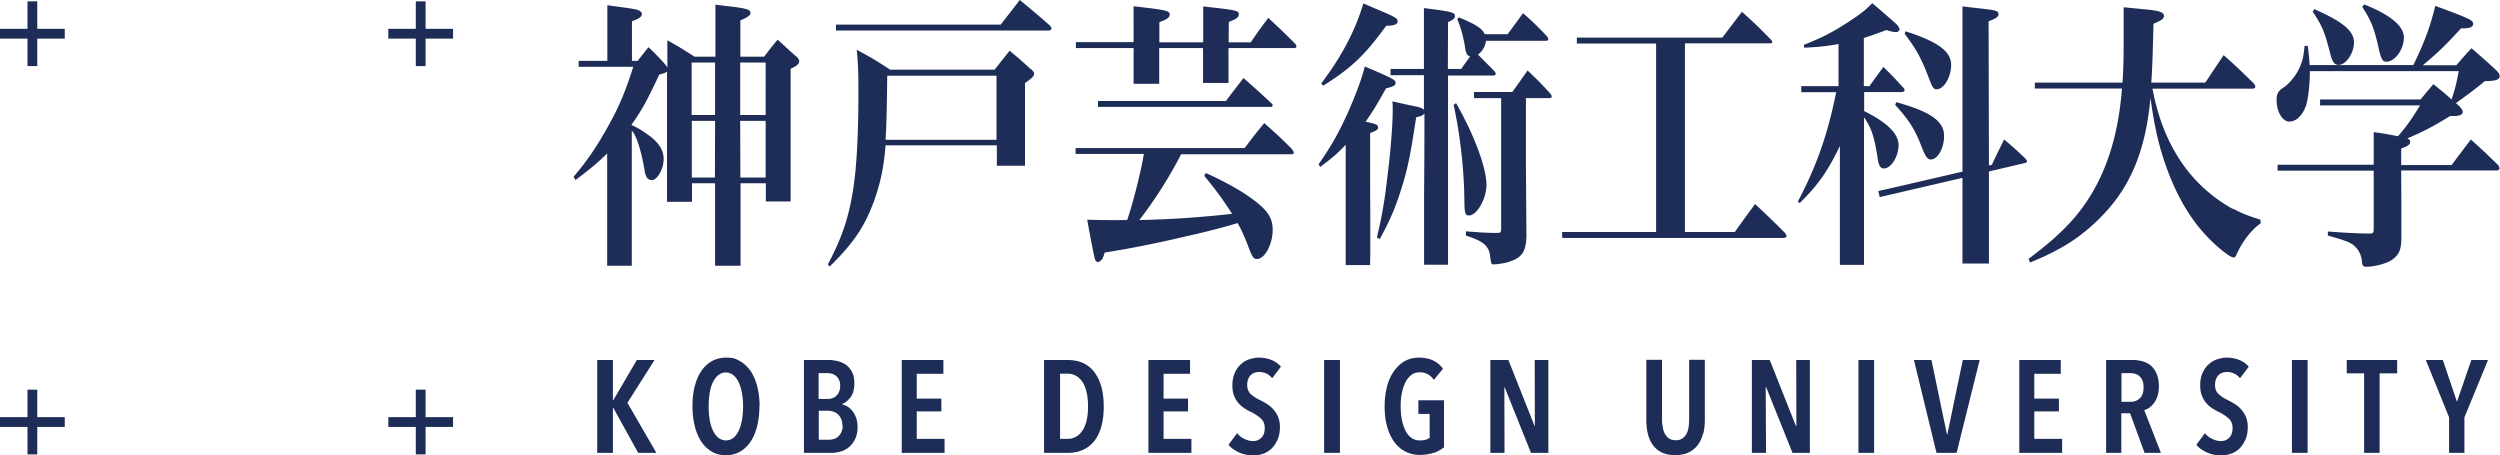
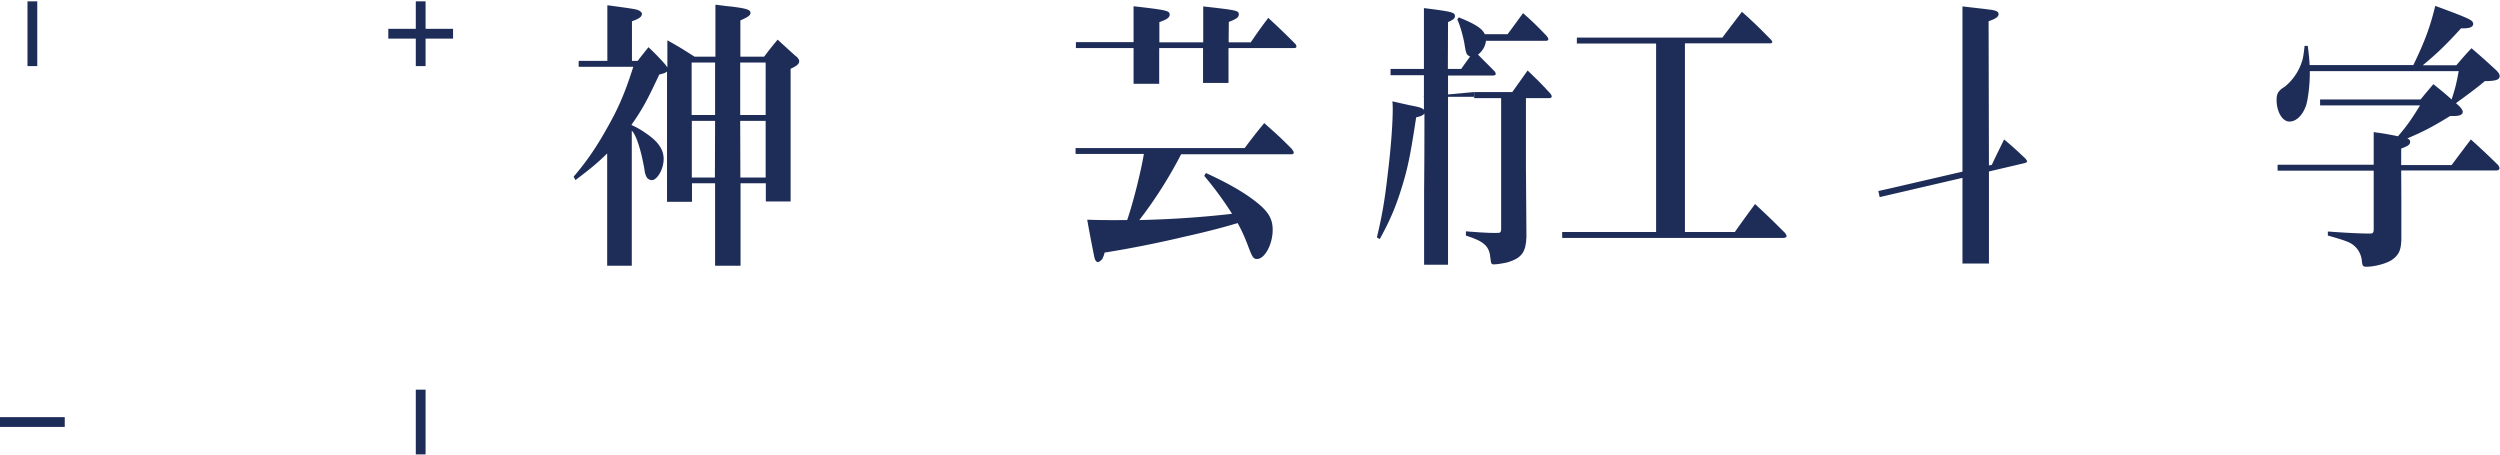
<svg xmlns="http://www.w3.org/2000/svg" id="_レイヤー_2" viewBox="0 0 148.27 27">
  <defs>
    <style>.cls-1{fill:#1e2c58;stroke-width:0}</style>
  </defs>
  <g id="header">
    <path d="M1.63.08h.58v3.84h-.58z" class="cls-1" />
-     <path d="M0 1.71h3.84v.58H0zm1.63 21.4h.58v3.84h-.58z" class="cls-1" />
    <path d="M0 24.74h3.84v.58H0zM24.66.08h.58v3.84h-.58z" class="cls-1" />
    <path d="M23.03 1.71h3.84v.58h-3.84zm1.63 21.4h.58v3.84h-.58z" class="cls-1" />
-     <path d="M23.03 24.74h3.84v.58h-3.84zm14.82 2.12-1.48-2.68h-.02v2.68h-.93v-5.51h.93v2.39h.02l1.4-2.39h1.05l-1.61 2.54 1.72 2.97zm7.19-2.76c0 .43-.05.83-.14 1.19s-.22.66-.39.91-.38.45-.63.59-.52.21-.83.21-.59-.07-.83-.21-.45-.34-.62-.59-.3-.56-.39-.91-.14-.75-.14-1.19.04-.83.13-1.18.22-.66.39-.91.38-.45.63-.59q.375-.21.84-.21c.465 0 .58.07.83.21.24.14.45.33.63.59.17.25.3.56.39.91s.14.75.14 1.18m-.98 0c0-.28-.02-.54-.07-.79a2.6 2.6 0 0 0-.19-.64c-.09-.18-.19-.32-.32-.42a.7.7 0 0 0-.89 0c-.13.1-.23.25-.32.42-.09.18-.15.39-.19.64s-.06.51-.06.79.02.54.06.79.11.46.19.64c.09.18.19.32.32.43.13.1.28.16.45.16s.32-.05.45-.16c.13-.1.23-.25.32-.43.08-.18.15-.4.19-.64.04-.25.06-.51.06-.79m6.79 1.22c0 .29-.05.53-.15.73s-.22.35-.36.47c-.15.12-.31.21-.5.26-.18.05-.37.08-.54.08h-1.63v-5.51h1.46q.24 0 .51.06c.18.04.35.11.5.21s.27.24.37.42.15.41.15.7c0 .34-.07.61-.22.81s-.31.34-.51.41v.02c.1.02.21.07.32.13.1.06.2.15.29.26s.16.24.22.4.09.34.09.55m-1.03-2.44c0-.14-.02-.26-.07-.35-.04-.1-.1-.17-.17-.23a.7.7 0 0 0-.24-.13 1 1 0 0 0-.29-.04h-.51v1.53h.53c.09 0 .18-.01.27-.04s.17-.07.24-.14c.07-.06.13-.14.17-.24.05-.1.07-.22.07-.36m.13 2.36c0-.16-.03-.3-.08-.41a.8.8 0 0 0-.2-.27.7.7 0 0 0-.27-.15c-.1-.03-.2-.05-.29-.05h-.56v1.72h.59c.11 0 .22-.02.32-.05s.19-.08.26-.16c.08-.07.13-.16.18-.26.04-.1.07-.23.07-.37m3.5 1.62v-5.51h2.47v.82h-1.58v1.47h1.46v.76h-1.46v1.63h1.65v.83zm11.98-2.75c0 .87-.18 1.55-.55 2.03s-.91.72-1.61.72h-1.38v-5.51h1.38c.71 0 1.24.24 1.61.73s.55 1.16.55 2.04m-.93-.01c0-.33-.03-.61-.09-.86-.06-.24-.14-.45-.25-.61q-.165-.24-.39-.36c-.15-.08-.31-.12-.49-.12h-.44v3.87h.44c.18 0 .34-.04.49-.12q.225-.12.39-.36c.11-.16.19-.36.25-.6q.09-.36.09-.84m3.58 2.75v-5.51h2.47v.82h-1.57v1.47h1.45v.76h-1.45v1.63h1.65v.83zm7.33-4.44a.96.96 0 0 0-1.02-.32.6.6 0 0 0-.23.14c-.07.06-.12.14-.16.24s-.06.21-.06.35q0 .345.21.54c.14.13.32.25.55.36.14.07.27.14.41.23s.27.19.38.32.21.27.28.44.11.37.11.61c0 .27-.04.51-.13.72s-.2.38-.34.53c-.14.14-.31.25-.5.32s-.39.11-.61.11c-.31 0-.59-.06-.85-.18s-.47-.27-.62-.45l.51-.69c.12.15.26.26.43.34s.34.13.52.13c.2 0 .36-.07.49-.2s.2-.32.2-.57-.08-.43-.23-.57-.35-.27-.59-.39q-.225-.105-.42-.24a1.5 1.5 0 0 1-.59-.75c-.06-.16-.09-.36-.09-.59 0-.28.05-.53.14-.73q.135-.315.36-.51c.15-.14.31-.24.5-.3s.38-.1.57-.1c.28 0 .53.05.75.14s.41.22.56.4l-.51.67Zm3.09-1.07h.94v5.51h-.94zm6.51 5.5c-.23.08-.51.13-.83.13s-.62-.07-.88-.21-.48-.33-.66-.59-.32-.56-.41-.91c-.1-.35-.14-.75-.14-1.18s.05-.81.14-1.16.23-.66.41-.91c.18-.26.39-.46.64-.6q.375-.21.84-.21c.33 0 .61.06.85.17.24.12.43.28.58.49l-.54.66q-.315-.45-.84-.45c-.19 0-.36.05-.5.16s-.26.26-.35.44-.16.4-.21.64-.07.5-.07.77.02.54.07.79.12.46.21.65c.09.18.21.33.35.43.14.11.31.16.51.16.12 0 .24-.01.34-.04a1 1 0 0 0 .24-.11v-1.42h-.67v-.81h1.52v2.79c-.17.13-.36.24-.6.33m5.76 0-1.56-3.89h-.02l.01 3.89h-.84v-5.51h1.07l1.55 3.91h.02l-.01-3.91h.81v5.51zm10.2-1.14c-.06.25-.16.48-.3.66q-.21.285-.54.45c-.22.11-.49.16-.81.16s-.58-.05-.8-.16-.4-.26-.53-.45c-.14-.19-.23-.41-.29-.66s-.09-.53-.09-.82v-3.56h.93v3.47c0 .17.01.34.04.49.02.16.06.3.13.42.06.12.14.21.24.28s.24.11.4.11.29-.03.4-.11c.1-.07.18-.16.25-.28q.09-.18.12-.42c.02-.16.03-.32.03-.49v-3.47h.93v3.56c0 .29-.03.56-.09.82m5.29 1.14-1.56-3.89h-.03l.02 3.89h-.84v-5.51h1.06l1.55 3.91h.03l-.01-3.91h.81v5.51zm3.91-5.51h.93v5.51h-.93zm5.82 5.51h-1.19l-1.34-5.51h1.04l.92 4.42h.02l.92-4.42h1zm3.72 0v-5.51h2.46v.82h-1.57v1.47h1.46v.76h-1.46v1.63h1.65v.83zm7.43 0-.86-2.35h-.52v2.35h-.9v-5.51h1.57q.345 0 .63.09c.19.06.36.15.49.28.14.13.25.29.32.49.08.2.12.43.12.71 0 .21-.03.4-.08.56q-.075.24-.21.42c-.08.11-.18.21-.28.28s-.2.12-.3.14l.99 2.54h-.98Zm-.06-3.89c0-.17-.02-.3-.07-.41a.9.9 0 0 0-.18-.26.7.7 0 0 0-.25-.13.9.9 0 0 0-.28-.04h-.53v1.7h.53c.23 0 .42-.07.56-.21.15-.14.22-.36.22-.64m5.71-.56a.96.96 0 0 0-1.02-.32.6.6 0 0 0-.23.14c-.07.06-.12.14-.16.24s-.06.21-.06.35q0 .345.21.54c.14.13.32.25.55.36.13.07.27.14.41.23s.27.19.38.32.21.27.28.44.11.37.11.61c0 .27-.04.51-.13.72s-.2.38-.34.53c-.14.14-.31.25-.5.32s-.39.11-.61.11c-.31 0-.59-.06-.85-.18s-.47-.27-.62-.45l.51-.69c.12.15.26.26.43.34s.34.13.52.13c.2 0 .36-.07.49-.2s.2-.32.2-.57-.08-.43-.23-.57-.35-.27-.59-.39q-.225-.105-.42-.24a1.5 1.5 0 0 1-.59-.75c-.06-.16-.09-.36-.09-.59 0-.28.04-.53.14-.73q.135-.315.36-.51c.15-.14.32-.24.5-.3.19-.06.38-.1.57-.1.28 0 .53.05.75.14s.41.22.56.4l-.51.67Zm3.09-1.07h.93v5.51h-.93zm5.2.79v4.72h-.92v-4.72h-1.03v-.79h2.99v.79zm5.03 2.61v2.11h-.91v-2.11l-1.38-3.4h1.01l.83 2.46.02-.02.84-2.44h.99zM62.26 1.51c-.76-.67-1-.87-1.78-1.51-.37.49-.76.98-1.13 1.46h-9.77v.35H62.2c.08 0 .16-.05.16-.12 0-.05-.03-.1-.1-.18m19.96.02c.47-.01.67-.08.67-.27 0-.17-.14-.25-1.1-.66-.2-.08-.53-.22-.93-.4-.49 1.63-1.27 3.12-2.5 4.75l.12.13c1.65-1.04 2.43-1.76 3.74-3.56m-1.27 2.4c-.21.82-.49 1.55-.94 2.6-.57 1.29-1.04 2.12-1.81 3.23l.1.15c.68-.51.96-.74 1.51-1.31v7.13h1.45v-.4c0-.02 0-.05.01-.07v-2.31c0-.92-.01-1.14-.01-1.96V7.89c.37-.14.47-.2.47-.32 0-.17-.1-.22-.74-.35.4-.57.66-.99 1.21-1.98.43-.1.57-.17.57-.32 0-.18-.16-.27-1.81-.97m31.5 2.12-.06.15c.86.96 1.17 1.44 1.6 2.57.21.52.33.67.51.67.4 0 .79-.66.79-1.4 0-.87-.8-1.44-2.84-2m2.42-.77c.41 0 .84-.74.84-1.43 0-.81-.77-1.38-2.7-2l-.06.14c.72.96 1 1.48 1.44 2.64.2.54.28.66.47.66" class="cls-1" />
-     <path d="M112.86 5.18c-.47-.52-.63-.69-1.16-1.21-.36.49-.47.64-.83 1.14h-.33V2.25c.43-.13.67-.22 1.34-.47.22.08.41.12.59.12.1 0 .18-.07.18-.17 0-.08-.06-.17-.18-.3q-.83-.74-1.43-1.24c-.43.43-.63.6-1.46 1.14-.91.59-1.47.88-2.6 1.33l.03.17c.97-.05 1.37-.1 2.03-.22v2.5h-2.21v.36h2.07c-.5 2.48-1.14 4.33-2.27 6.48l.1.1c1.1-1.08 1.66-1.88 2.39-3.39v7.05h1.43V6.96c.43.6.61 1.14.8 2.37.07.5.17.66.39.66.41 0 .86-.71.86-1.38s-.66-1.34-2.04-2.02V5.46h2.21c.1 0 .19-.05.19-.12 0-.05-.03-.08-.09-.17m28.67-1.51c.5 0 1.03-.74 1.03-1.43s-.8-1.35-2.36-1.97l-.11.15c.53.81.71 1.28.96 2.39.16.72.24.86.48.86m-2.84.19c.44 0 .91-.71.91-1.33 0-.69-.66-1.23-2.36-1.98l-.09.15c.56.84.71 1.19 1.04 2.49.13.5.26.67.49.67M86.35 6.12l-.14.1s.01.06.02.09c.1.45.53 2.51.61 5.07 0 .12 0 .24.01.36 0 .89.04 1.04.27 1.04.47 0 1.04-.99 1.04-1.81 0-1.02-.74-3.01-1.81-4.86m-10.94.02c-.72-.67-.94-.87-1.66-1.5-.46.59-.59.76-1.04 1.36h-7.59v.35h10.23c.07 0 .13-.03.13-.1 0-.02-.01-.07-.07-.12m57.01 6.27a8.9 8.9 0 0 1-2.6-2.17c-1.07-1.33-1.79-2.97-2.16-4.96h5.93c.1 0 .17-.05.17-.12 0-.05-.03-.1-.1-.2-.76-.74-.98-.96-1.78-1.67l-1.09 1.63h-3.2c.07-1.04.08-1.7.13-3.49.46-.19.62-.3.62-.47 0-.22-.3-.32-1.3-.4-.25-.03-.61-.06-1.09-.11V2.2c0 1.11-.01 1.88-.07 2.7h-5.2v.35h5.17c-.17 2.22-.66 4.08-1.47 5.65-.9 1.7-1.94 2.86-4.07 4.45l.09.22c.83-.35 1.2-.52 1.72-.81 1.11-.6 2.16-1.46 3.03-2.49 1.38-1.63 2.14-3.68 2.39-6.47.21 1.55.44 2.59.8 3.7.76 2.27 1.78 3.92 3.24 5.18.46.39.76.59.9.59.05 0 .09-.03.13-.1s.02-.04.03-.07c.61-1.34 1.43-1.85 1.43-1.85v-.22c-.71-.22-1.11-.37-1.64-.66M61.15 4.12c-.53-.49-.7-.64-1.27-1.11-.4.49-.51.64-.89 1.12h-6.2c-.84-.55-1.11-.71-1.98-1.18.09.89.1 1.38.1 2.6 0 2.52-.11 4.47-.33 5.81-.27 1.61-.64 2.72-1.48 4.32l.1.13c1.43-1.39 2.1-2.4 2.66-3.95.36-1.02.56-1.96.66-3.24h6.6v1.21h1.67v-4.9c.44-.32.54-.42.54-.56 0-.08-.06-.15-.17-.27m-8.54.39h6.48v3.8h-6.58c.06-.91.08-2.1.1-3.8" class="cls-1" />
    <path d="M91.94 5.54c-.57-.62-.76-.81-1.34-1.36l-.91 1.28h-2.26v.36h1.6v7.76c0 .15-.03.21-.13.23s-.01 0-.05 0c-.14.01-.6.02-1.91-.09v.25c1.12.36 1.4.64 1.46 1.39.03.29.06.32.2.32.19 0 .61-.07.84-.13.8-.25 1.06-.59 1.09-1.5-.02-2.56-.03-3.95-.03-4.22V5.82h1.38c.1 0 .15-.05.15-.1s-.03-.1-.08-.17" class="cls-1" />
-     <path d="M87.42 5.46h3.06v.28h-3.06z" class="cls-1" />
+     <path d="M87.42 5.46v.28h-3.06z" class="cls-1" />
    <path d="M91.72 2.12c-.58-.6-.77-.79-1.39-1.34-.31.42-.61.84-.92 1.25h-1.35c-.16-.35-.56-.6-1.54-1l-.09.12s.26.55.43 1.48c0 .04.01.08.02.12q.015.105.03.18c.06.29.11.35.28.42-.18.25-.28.38-.53.74h-.79l.01-2.78c.3-.13.41-.22.41-.35 0-.23-.17-.27-1.84-.48v3.61h-1.98v.37h1.98v2.05c-.13-.12-.23-.15-.9-.28-.21-.05-.54-.12-.97-.22.02.2.02.37.02.46 0 .87-.11 2.35-.3 3.88-.18 1.61-.36 2.57-.64 3.73l.17.1c.6-1.09.96-1.92 1.33-3.14.34-1.11.49-1.85.83-4.08.32-.08.36-.1.49-.22 0 2.42-.01 3.59-.02 4.67v4.29h1.42V4.48h2.68c.08 0 .15-.04.15-.1 0-.03-.03-.1-.07-.15-.46-.47-.6-.6-.98-.99.27-.22.43-.49.47-.82h3.56c.07 0 .14-.03.14-.1 0-.03-.03-.1-.09-.17m54.79 6.14q-.46.6-1.13 1.5h-2.99v-.98c.4-.15.53-.23.53-.4 0-.08-.04-.15-.17-.2.91-.39 1.44-.65 2.54-1.33h.21c.37 0 .54-.08.54-.25 0-.08-.07-.19-.21-.34l-.19-.17c.13-.1.22-.17.27-.2q1.04-.76 1.44-1.11c.64 0 .88-.08.88-.3 0-.1-.06-.2-.21-.35-.61-.56-.81-.74-1.46-1.3-.4.42-.51.56-.9 1.01h-1.99c.83-.69 1.31-1.14 2.27-2.19h.13c.39 0 .59-.08.59-.27 0-.08-.06-.17-.19-.24-.23-.14-1.04-.45-2.06-.82-.3 1.24-.63 2.13-1.3 3.51h-6.15c-.02-.37-.04-.57-.11-1.14h-.19c-.03.29-.06.54-.11.77a3.16 3.16 0 0 1-1.05 1.64c-.26.17-.26.18-.3.23-.14.12-.2.3-.2.57 0 .69.34 1.28.76 1.28s.8-.39 1-.99c.11-.39.21-1.19.21-1.85v-.15h8.83c-.13.72-.21 1.04-.42 1.68-.33-.3-.51-.45-1.08-.91-.33.39-.43.5-.76.91h-5.96v.35h5.93c-.53.86-.8 1.24-1.31 1.83-.08-.01-.14-.03-.2-.04-.21-.04-.57-.11-.98-.17-.08 0-.16-.02-.26-.04v1.94h-5.7v.35h5.7v3.48c0 .18-.05.25-.18.25h-.03c-.17 0-.76.01-2.51-.12v.24c1.17.33 1.37.42 1.62.66.23.22.37.52.4.87.03.27.07.32.26.32.51 0 1.23-.2 1.54-.42.41-.3.53-.59.54-1.26v-2.15l-.01-1.88h5.63c.13 0 .2-.05.2-.14 0-.03-.03-.1-.08-.18-.69-.67-.9-.87-1.63-1.53M120.12 9.4c-.53-.5-.7-.66-1.26-1.13-.31.64-.42.84-.73 1.51l-.17.03-.02-8.55c.43-.15.59-.27.59-.42 0-.13-.08-.2-.45-.26-.16-.02-.37-.05-.65-.08l-1.04-.12v9.8l-4.19.97-.8.18.08.36 4.73-1.1.18-.04v5.08h1.57v-5.46l2.13-.5c.07-.02.13-.05.13-.1 0-.04-.06-.12-.1-.17m-14.26 4.41c-.76-.76-1-.99-1.77-1.71-.4.54-.8 1.09-1.2 1.66h-2.96V2.57h5.05c.08 0 .13-.03.13-.08 0-.03-.03-.08-.07-.13-.74-.75-.97-.98-1.73-1.66-.5.66-.66.86-1.16 1.53h-8.63v.35h4.7v11.18h-5.57v.35h13.12c.11 0 .19-.05.19-.12 0-.03-.06-.12-.1-.19M76.64 8.86c-.7-.71-.93-.91-1.66-1.56-.5.61-.66.81-1.16 1.48H63.79v.35h4.05c-.17 1.04-.64 2.91-.99 3.92h-.03s-1.3.02-2.34-.02c.22 1.25.43 2.25.43 2.25.02.09.12.4.35.19s.08-.05.15-.19v-.02l.02-.02c.03-.07.06-.16.08-.26 1.71-.27 3.38-.62 4.73-.94 1.26-.28 2.34-.56 3.16-.81.12.21.23.43.33.65l.02.05.02.04c.1.23.2.48.32.8.19.49.26.59.46.59.46 0 .93-.87.93-1.73 0-.67-.27-1.11-1.05-1.71-.66-.51-1.54-1.03-2.91-1.66l-.1.17s.87 1 1.65 2.25c-1.74.2-3.6.33-5.5.37.87-1.12 1.73-2.45 2.48-3.9h6.54c.09 0 .14-.04.14-.1 0-.05-.03-.1-.09-.17M47.23 3.36c-.47-.42-.61-.55-1.11-1.01-.36.44-.47.57-.8 1.01h-1.41V1.21c.44-.19.6-.3.6-.44 0-.2-.23-.27-1.21-.39-.2-.01-.49-.06-.87-.1v3.08h-1.24c-.69-.44-.91-.58-1.61-.97V4l-.12-.17a14 14 0 0 0-1-1.03q-.34.42-.64.81h-.34V1.26c.43-.15.59-.27.59-.44 0-.07-.06-.13-.16-.19-.15-.08-.27-.1-1.89-.32v3.3h-1.7v.35h3.24c-.44 1.38-.81 2.3-1.43 3.41-.69 1.26-1.29 2.15-2.11 3.11l.11.2c.94-.71 1.33-1.04 1.88-1.58v6.66h1.46v-8c.01 0 .02.02.03.02.09.1.4.53.7 2.15.01.08.03.16.04.24v.03c.02.08.05.18.09.26.05.13.18.22.33.22.04 0 .08 0 .11-.02.31-.15.59-.71.59-1.24s-.31-1.01-1-1.48c-.33-.24-.66-.42-.9-.52v-.03c.63-.89.96-1.51 1.64-2.97.32-.08.36-.1.46-.18v7.73h1.48v-1.1h1.37v4.89h1.51v-4.89h1.5v1.08h1.47V4.08c.39-.18.51-.3.51-.45 0-.07-.04-.15-.17-.29m-4.83 7.19h-1.37V7.17h1.38zm.01-3.71h-1.39V3.71h1.39zm3 3.71h-1.5l-.01-3.36h1.51zm0-3.71H43.9V3.71h1.51zm31.42-4.21c-.69-.69-.9-.89-1.61-1.55-.47.62-.6.81-1.04 1.45h-1.31q0-.22.01-1.21c.44-.17.59-.27.59-.44 0-.23-.06-.25-2.11-.48v2.13h-2.6v-1.2c.44-.15.61-.27.61-.44 0-.23-.13-.27-2.14-.5V2.5h-3.42v.35h3.42v2.12h1.52V2.85h2.6v2.07h1.51V2.85h3.89c.09 0 .14-.03.14-.1 0-.03-.03-.1-.07-.15" class="cls-1" />
  </g>
</svg>